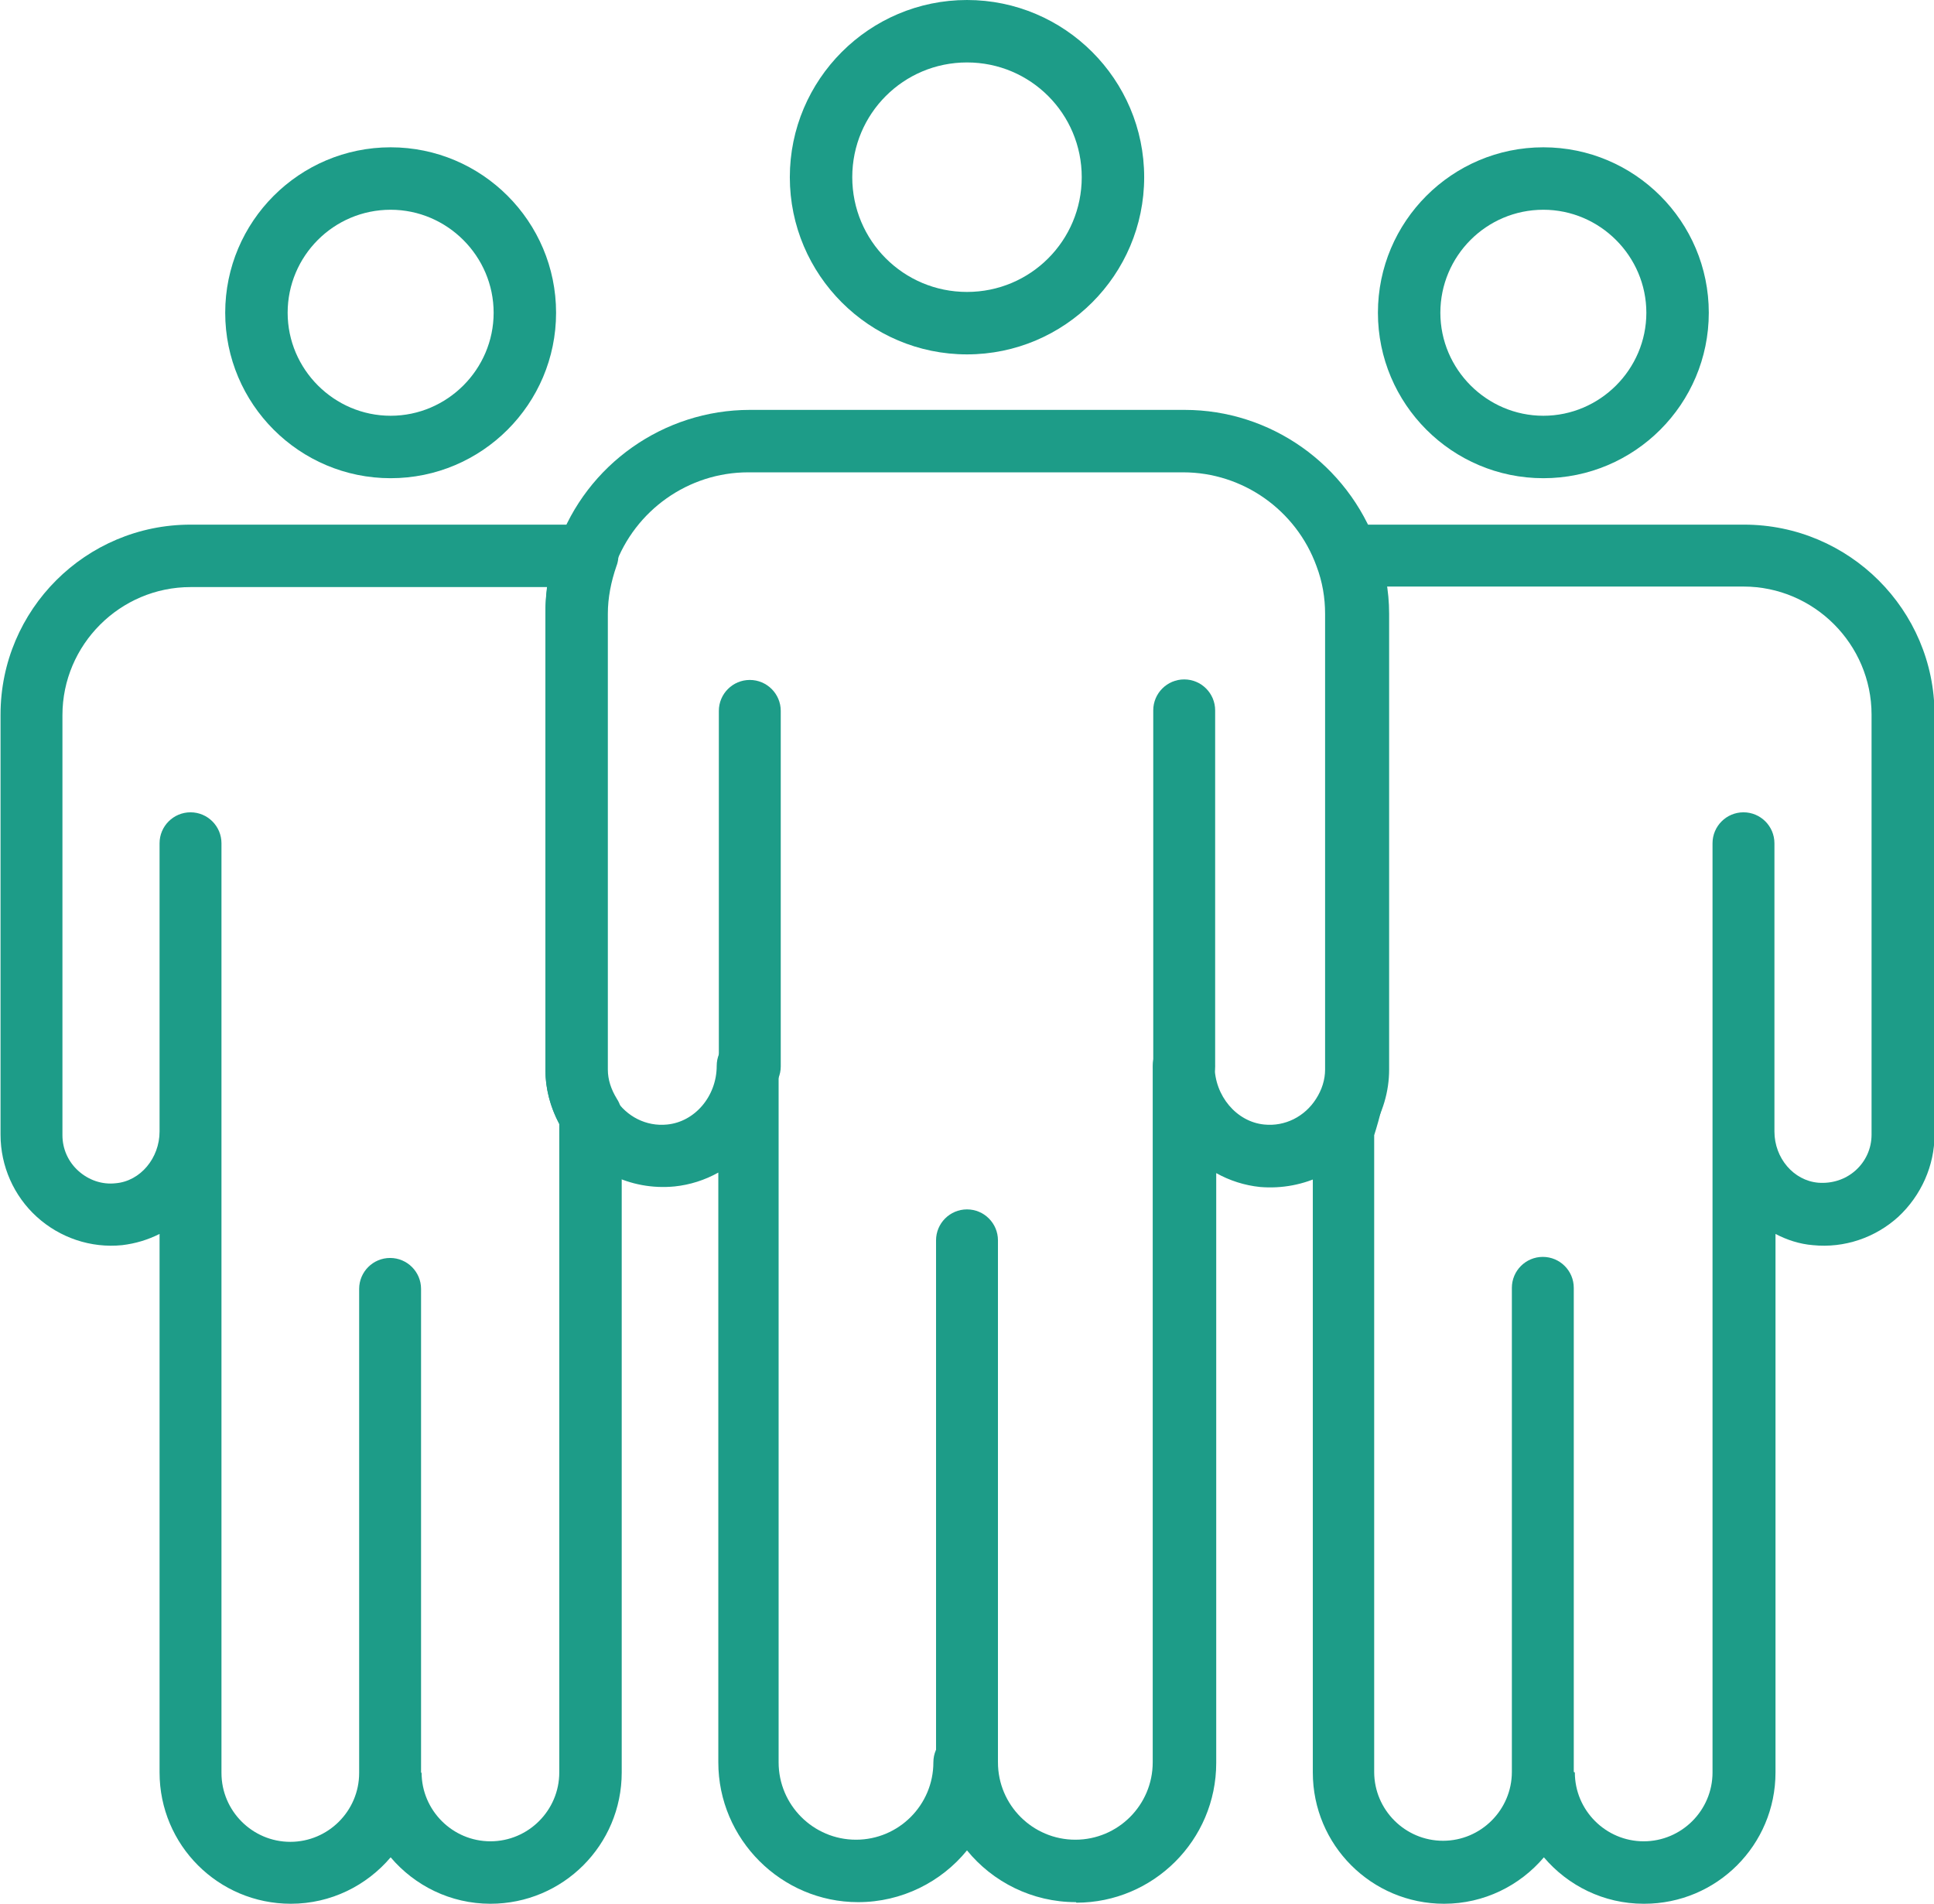
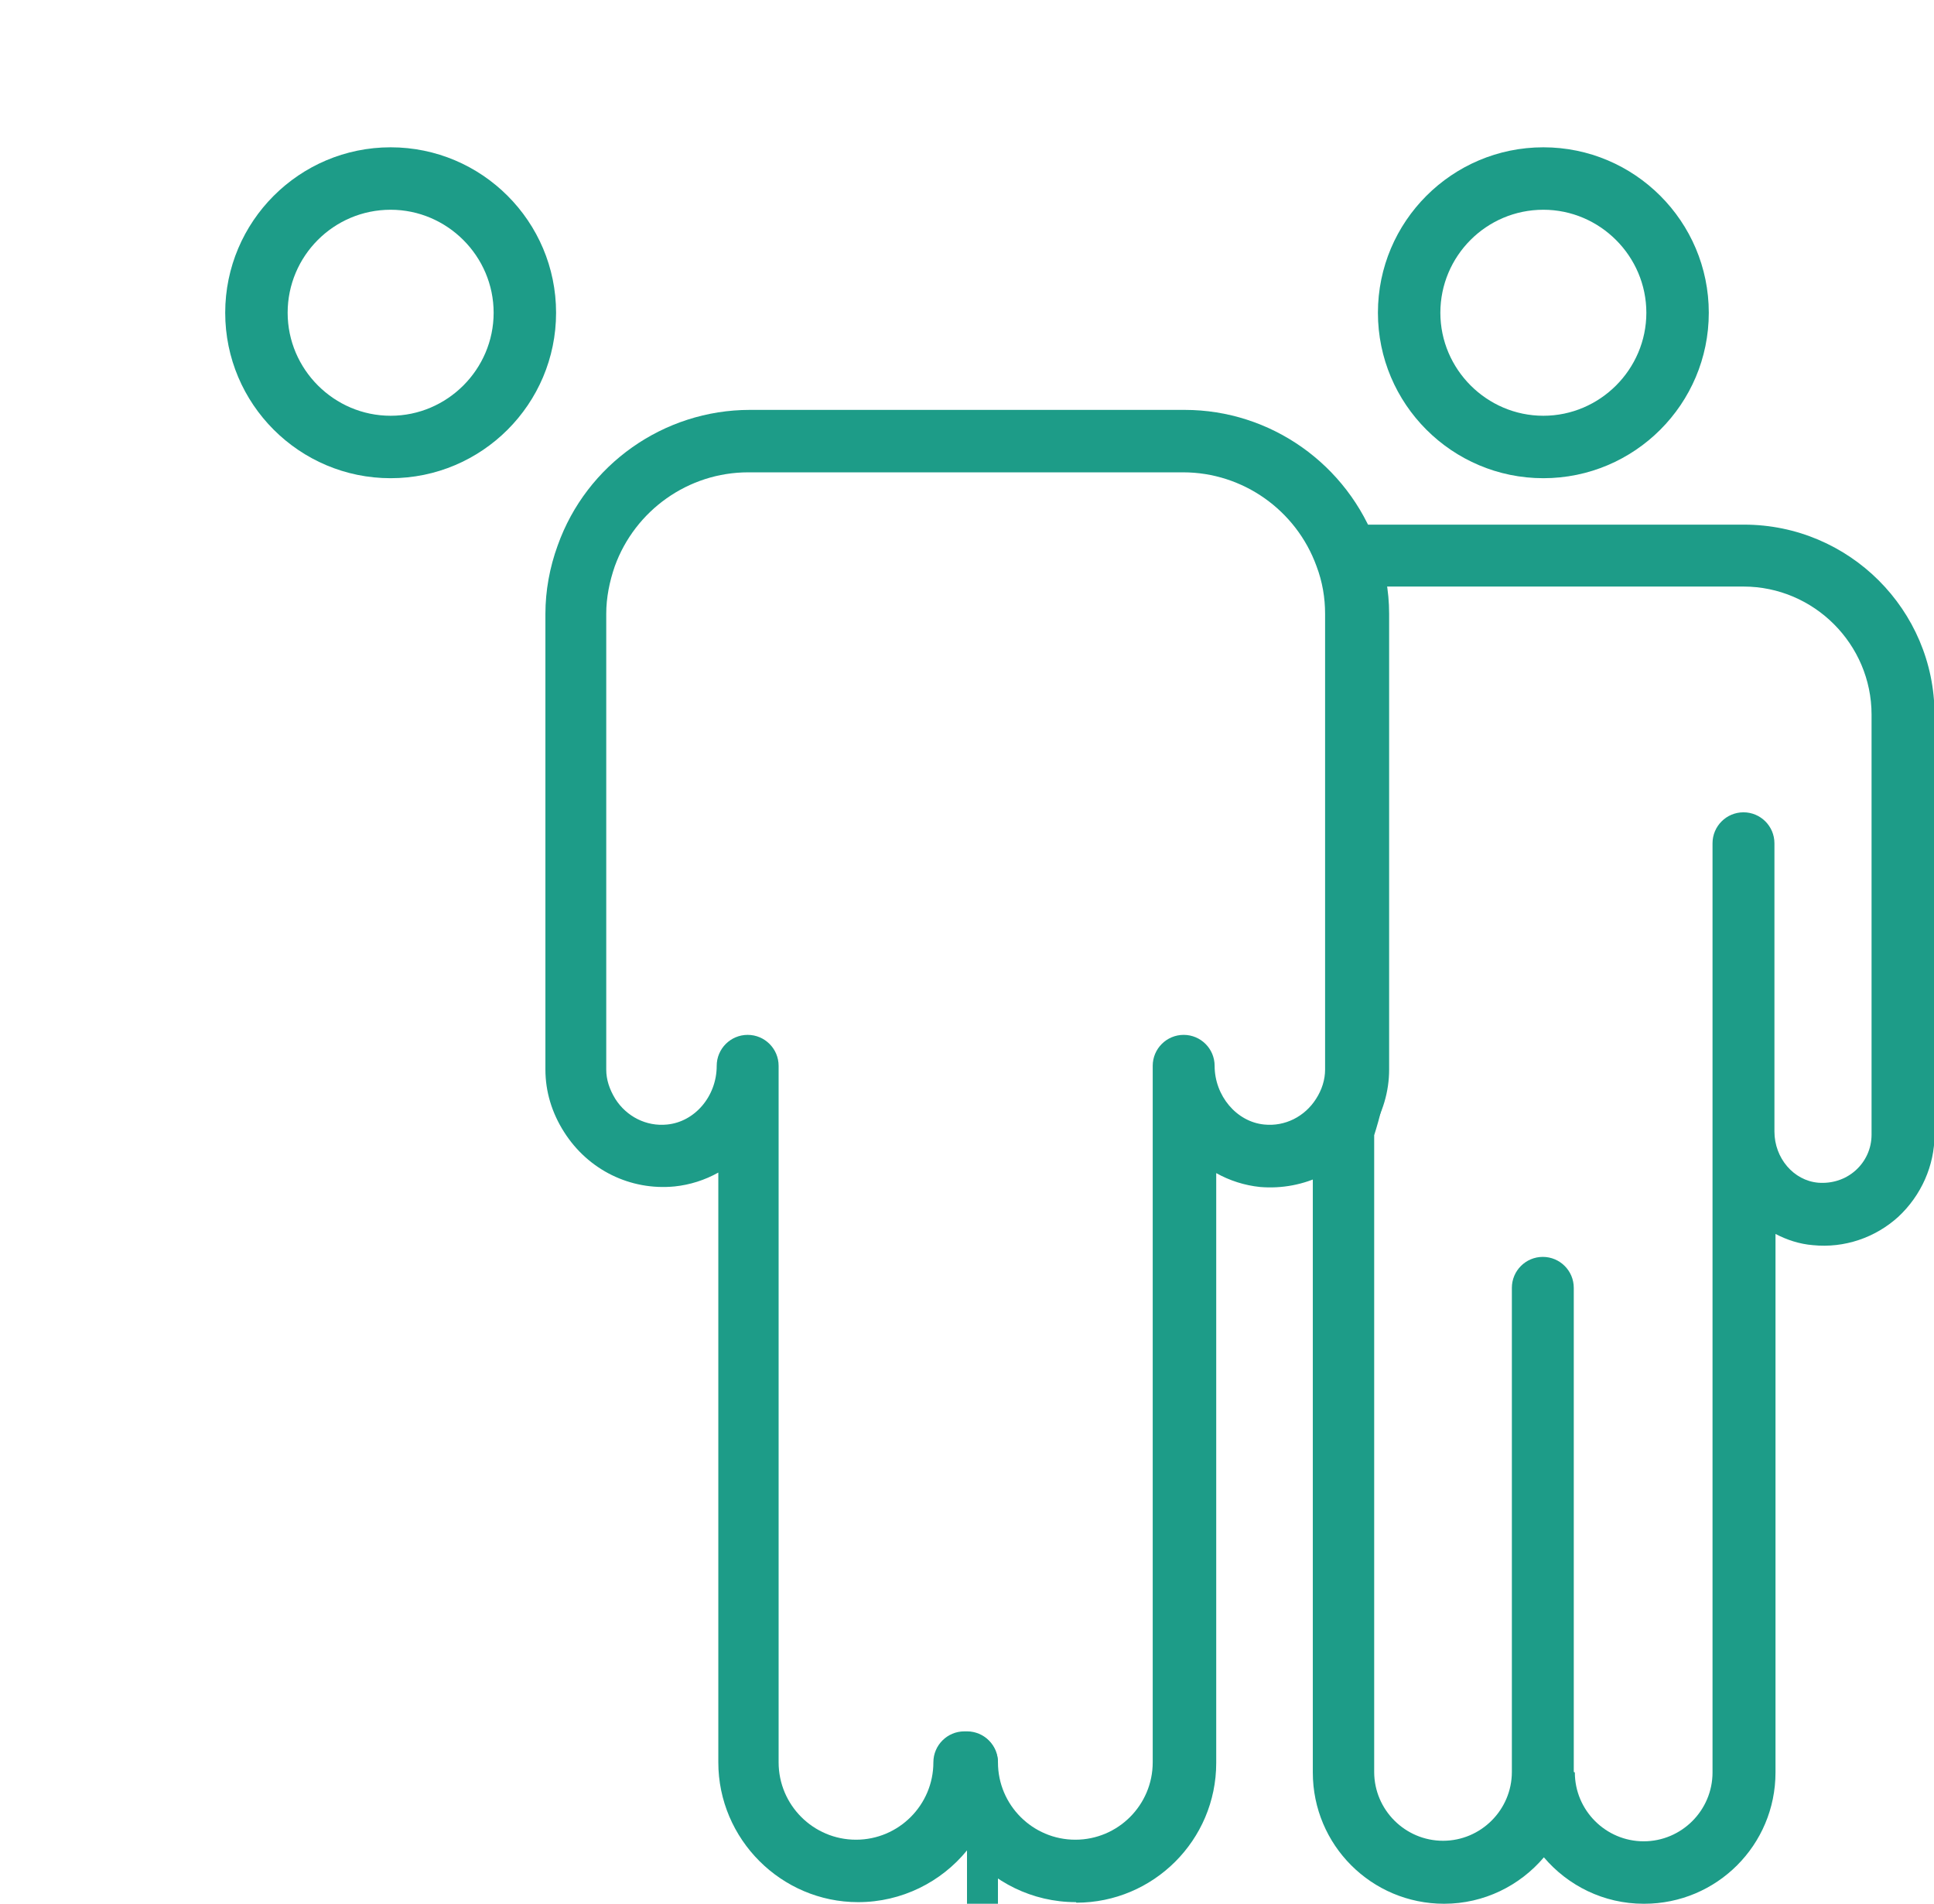
<svg xmlns="http://www.w3.org/2000/svg" id="_レイヤー_2" data-name="レイヤー 2" viewBox="0 0 36.24 35.67">
  <defs>
    <style>
      .cls-1 {
        fill: #1d9c88;
      }
    </style>
  </defs>
  <g id="_レイヤー_1-2" data-name="レイヤー 1">
    <g>
-       <path class="cls-1" d="M18.12,6.64c-1.83,0-3.32-1.49-3.32-3.32s1.49-3.32,3.32-3.32,3.32,1.49,3.32,3.32-1.49,3.32-3.32,3.32ZM18.12,1.17c-1.19,0-2.15.96-2.15,2.15s.96,2.15,2.15,2.15,2.15-.96,2.15-2.15-.96-2.15-2.15-2.15Z" />
-       <path class="cls-1" d="M9.19,35.67c-.75,0-1.42-.34-1.87-.87-.45.53-1.12.87-1.87.87-1.36,0-2.46-1.1-2.46-2.46v-10.09c-.22.11-.45.18-.7.21-.59.06-1.17-.14-1.6-.53-.43-.39-.68-.95-.68-1.54v-7.87c0-1.97,1.6-3.56,3.56-3.56h7.43c.19,0,.37.09.48.25.11.16.14.35.07.53-.1.29-.16.59-.16.89v8.54c0,.19.06.37.17.55.06.09.09.2.09.31v.28s0,.01,0,.02v12.01c0,1.36-1.1,2.46-2.46,2.46ZM7.9,33.21c0,.71.58,1.29,1.29,1.29s1.29-.58,1.29-1.29v-12.01s0-.02,0-.03c0-.04,0-.07,0-.11-.17-.32-.26-.67-.26-1.02v-8.54c0-.17.01-.34.03-.5H3.57c-1.32,0-2.4,1.08-2.4,2.4v7.87c0,.26.11.5.3.67.19.17.44.26.7.23.46-.04.82-.47.82-.97v-5.4c0-.32.26-.58.58-.58s.58.26.58.58v17.42c0,.71.58,1.29,1.29,1.29s1.29-.58,1.29-1.29v-9.07c0-.32.26-.58.58-.58s.58.26.58.58v9.07Z" />
      <path class="cls-1" d="M7.32,8.96c-1.71,0-3.1-1.39-3.1-3.1s1.39-3.1,3.1-3.1,3.1,1.39,3.1,3.1-1.39,3.1-3.1,3.1ZM7.32,3.93c-1.07,0-1.93.87-1.93,1.93s.87,1.93,1.93,1.93,1.93-.87,1.93-1.93-.87-1.93-1.93-1.93Z" />
      <path class="cls-1" d="M30.8,35.67c-.75,0-1.42-.34-1.87-.87-.45.53-1.12.87-1.87.87-1.36,0-2.46-1.1-2.46-2.46v-12.02c0-.06,0-.12.03-.17.12-.4.23-.86.23-.98v-8.54c0-.3-.05-.6-.16-.89-.06-.18-.04-.38.07-.53.11-.16.29-.25.48-.25h7.43c1.97,0,3.57,1.6,3.57,3.56v7.87c0,.58-.25,1.14-.68,1.54-.43.39-1.01.59-1.6.53-.25-.02-.49-.1-.7-.21v10.09c0,1.36-1.1,2.46-2.46,2.46ZM29.51,33.21c0,.71.58,1.29,1.29,1.29s1.29-.58,1.29-1.29v-11.97s0-.03,0-.04v-5.4c0-.32.26-.58.58-.58s.58.26.58.58v5.36s0,.03,0,.04c0,.5.36.92.82.96.26.02.51-.06.7-.23.19-.17.3-.41.3-.67v-7.87c0-1.32-1.08-2.4-2.4-2.4h-6.69c.02.17.03.34.03.5v8.54c0,.34-.17.96-.26,1.24v11.93c0,.71.58,1.29,1.29,1.29s1.29-.58,1.29-1.29v-9.07c0-.32.26-.58.58-.58s.58.26.58.58v9.07Z" />
      <path class="cls-1" d="M20.16,35.64c-.82,0-1.56-.38-2.04-.97-.48.59-1.22.97-2.04.97-1.44,0-2.62-1.18-2.62-2.62v-11.05c-.25.14-.53.23-.82.26-.83.08-1.62-.31-2.07-1.02-.23-.36-.35-.76-.35-1.17v-8.54c0-.43.08-.87.23-1.28.54-1.52,1.99-2.54,3.6-2.54h8.15c1.61,0,3.05,1.02,3.6,2.54.15.42.23.85.23,1.28v8.54c0,.41-.12.82-.35,1.18-.45.7-1.24,1.09-2.07,1.02-.29-.03-.57-.12-.82-.26v11.05c0,1.45-1.18,2.62-2.62,2.62ZM18.12,32.44c.32,0,.58.26.58.58,0,.8.65,1.45,1.45,1.45s1.45-.65,1.45-1.45v-13.05c0-.32.26-.58.58-.58h0c.32,0,.58.26.58.58,0,.56.41,1.05.93,1.1.39.04.76-.15.97-.48.11-.17.17-.36.17-.55v-8.54c0-.3-.05-.6-.16-.89,0,0,0,0,0,0-.38-1.05-1.38-1.76-2.5-1.76h-8.15c-1.12,0-2.12.71-2.5,1.76-.1.29-.16.59-.16.89v8.54c0,.19.06.37.17.55.21.33.58.52.97.48.52-.05.93-.53.93-1.1,0-.32.26-.58.58-.58s.58.26.58.58v13.05c0,.8.65,1.45,1.45,1.45s1.45-.65,1.45-1.45c0-.32.26-.58.58-.58Z" />
      <path class="cls-1" d="M28.92,8.96c-1.71,0-3.1-1.39-3.1-3.1s1.39-3.1,3.1-3.1,3.1,1.39,3.1,3.1-1.39,3.1-3.1,3.1ZM28.92,3.93c-1.07,0-1.93.87-1.93,1.93s.87,1.93,1.93,1.93,1.93-.87,1.93-1.93-.87-1.93-1.93-1.93Z" />
-       <path class="cls-1" d="M18.12,33.61c-.32,0-.58-.26-.58-.58v-9.79c0-.32.26-.58.58-.58s.58.26.58.58v9.79c0,.32-.26.58-.58.58Z" />
-       <path class="cls-1" d="M14.05,20.56c-.32,0-.58-.26-.58-.58v-6.66c0-.32.26-.58.58-.58s.58.26.58.58v6.66c0,.32-.26.58-.58.58Z" />
-       <path class="cls-1" d="M22.19,20.56c-.32,0-.58-.26-.58-.58v-6.67c0-.32.26-.58.58-.58s.58.26.58.58v6.67c0,.32-.26.58-.58.58Z" />
+       <path class="cls-1" d="M18.12,33.61c-.32,0-.58-.26-.58-.58c0-.32.26-.58.58-.58s.58.26.58.58v9.79c0,.32-.26.58-.58.58Z" />
    </g>
  </g>
</svg>